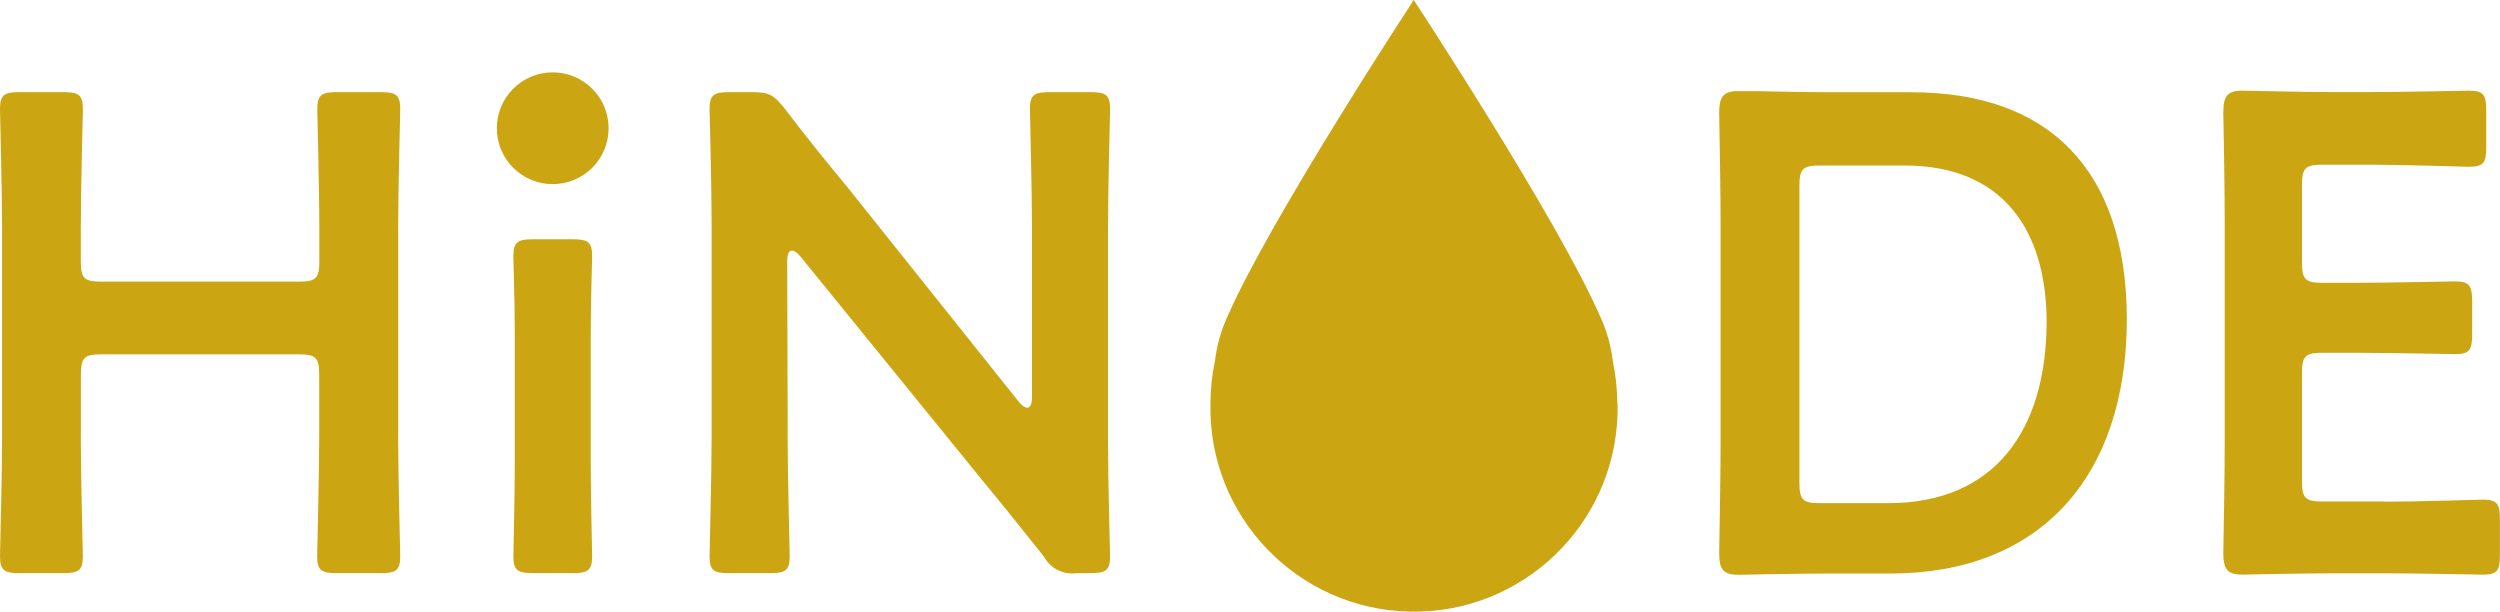
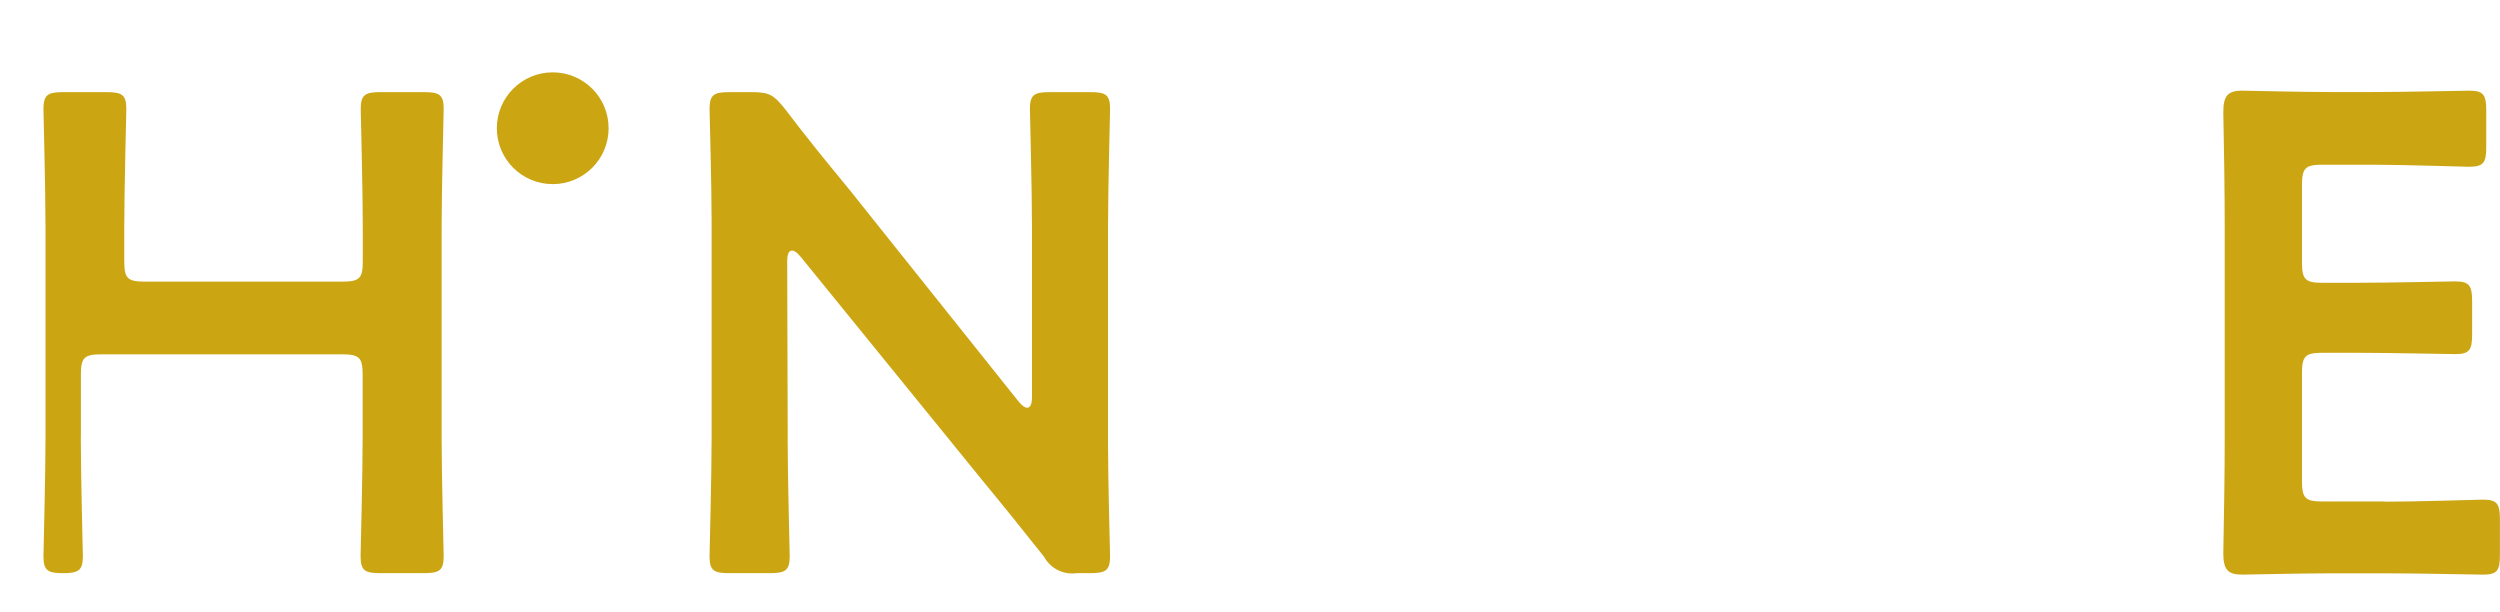
<svg xmlns="http://www.w3.org/2000/svg" id="_レイヤー_2" viewBox="0 0 340 83.2">
  <defs>
    <style>.cls-1{fill:#cca512;}</style>
  </defs>
  <g id="_レイヤー_1-2">
-     <path class="cls-1" d="m10.99,59.46c0,5.36.28,15.51.28,16.16,0,1.94-.56,2.33-2.69,2.33H2.67c-2.11,0-2.67-.37-2.67-2.33,0-.65.28-10.83.28-16.16v-28.45c0-5.35-.28-15.51-.28-16.16,0-1.94.56-2.32,2.67-2.32h5.91c2.12,0,2.69.36,2.69,2.32,0,.65-.28,10.83-.28,16.16v4.53c0,2.32.46,2.76,2.76,2.76h26.91c2.32,0,2.77-.45,2.77-2.76v-4.53c0-5.35-.28-15.51-.28-16.16,0-1.94.56-2.32,2.68-2.32h5.92c2.13,0,2.68.36,2.68,2.32,0,.65-.28,10.83-.28,16.16v28.45c0,5.36.28,15.51.28,16.16,0,1.94-.55,2.33-2.68,2.33h-5.93c-2.13,0-2.69-.37-2.69-2.33,0-.65.28-10.83.28-16.16v-8.5c0-2.32-.46-2.77-2.77-2.77H13.76c-2.32,0-2.76.47-2.76,2.77v8.5Z" />
-     <path class="cls-1" d="m72.5,77.94c-2.12,0-2.68-.37-2.68-2.33,0-.65.19-8.31.19-12.48v-17.81c0-4.16-.19-9.77-.19-10.45,0-1.94.56-2.33,2.68-2.33h5.36c2.11,0,2.67.36,2.67,2.33,0,.65-.19,6.26-.19,10.45v17.82c0,4.17.19,11.83.19,12.48,0,1.94-.56,2.33-2.67,2.33h-5.36Z" />
+     <path class="cls-1" d="m10.99,59.46c0,5.36.28,15.51.28,16.16,0,1.94-.56,2.33-2.69,2.33c-2.11,0-2.67-.37-2.67-2.33,0-.65.28-10.83.28-16.16v-28.45c0-5.35-.28-15.51-.28-16.16,0-1.94.56-2.32,2.67-2.32h5.91c2.12,0,2.69.36,2.69,2.32,0,.65-.28,10.83-.28,16.16v4.53c0,2.32.46,2.76,2.76,2.76h26.91c2.32,0,2.77-.45,2.77-2.76v-4.53c0-5.35-.28-15.51-.28-16.16,0-1.94.56-2.32,2.68-2.32h5.92c2.13,0,2.68.36,2.68,2.32,0,.65-.28,10.83-.28,16.16v28.45c0,5.36.28,15.51.28,16.16,0,1.94-.55,2.33-2.68,2.33h-5.93c-2.13,0-2.69-.37-2.69-2.33,0-.65.28-10.83.28-16.16v-8.5c0-2.32-.46-2.77-2.77-2.77H13.76c-2.32,0-2.76.47-2.76,2.77v8.5Z" />
    <path class="cls-1" d="m107.12,59.46c0,5.36.28,15.51.28,16.16,0,1.94-.55,2.33-2.69,2.33h-5.54c-2.12,0-2.67-.37-2.67-2.33,0-.65.28-10.83.28-16.16v-29.37c0-5.18-.28-14.59-.28-15.24,0-1.94.55-2.32,2.67-2.32h3.09c2.32,0,2.95.36,4.43,2.2,2.87,3.8,5.81,7.4,8.77,10.99l23.07,28.89c.46.55.83.84,1.16.84.47,0,.66-.56.66-1.48v-22.96c0-5.35-.28-15.51-.28-16.16,0-1.94.55-2.32,2.67-2.32h5.54c2.13,0,2.69.36,2.69,2.32,0,.65-.28,10.83-.28,16.16v29.37c0,5.09.28,14.59.28,15.24,0,1.94-.55,2.33-2.69,2.33h-1.86c-1.79.25-3.56-.63-4.42-2.22-2.78-3.49-5.45-6.84-8.51-10.54l-24.61-30.28c-.47-.56-.84-.83-1.16-.83-.47,0-.66.56-.66,1.48l.07,23.9Z" />
-     <path class="cls-1" d="m260.02,12.54h-11.34c-2.95,0-7.22-.09-9.9-.15h-2.77c-1.66.12-2.2.87-2.2,2.92.09,5.36.19,10.9.19,15.43v29.06c0,4.42-.1,10.23-.19,15.42,0,2.22.56,2.95,2.59,2.95.64,0,7.94-.17,12.28-.17h8.42c20.33,0,32.15-13.12,32.15-34.64-.05-20.65-10.96-30.81-29.24-30.81m-3.21,55.88h-9.3c-2.32,0-2.78-.46-2.78-2.77V25.28c0-2.32.46-2.77,2.78-2.77h11.54c13.4,0,19.3,8.87,19.3,21.34-.06,14.69-7.08,24.58-21.55,24.58" />
    <path class="cls-1" d="m324.29,68.23c4.42,0,12.78-.28,13.38-.28,1.94,0,2.32.56,2.32,2.67v4.86c0,2.13-.37,2.67-2.32,2.67-.64,0-8.96-.18-13.38-.18h-7.05c-4.34,0-11.62.18-12.29.18-2.02,0-2.58-.73-2.58-2.95.1-5.17.19-10.99.19-15.42v-29.06c0-4.53-.09-10.71-.19-15.43,0-2.22.56-2.96,2.58-2.96.65,0,7.95.19,12.29.19h5.17c4.43,0,12.78-.19,13.39-.19,1.94,0,2.33.55,2.33,2.68v5c0,2.11-.37,2.67-2.33,2.67-.64,0-8.95-.28-13.39-.28h-6.57c-2.32,0-2.77.46-2.77,2.77v10.53c0,2.32.47,2.76,2.77,2.76h4.65c4.35,0,12.78-.19,13.4-.19,1.93,0,2.32.56,2.32,2.69v4.52c0,2.13-.37,2.68-2.32,2.68-.65,0-9.03-.18-13.4-.18h-4.65c-2.32,0-2.77.46-2.77,2.77v14.69c0,2.32.47,2.76,2.77,2.76h8.45Z" />
-     <path class="cls-1" d="m219.95,54.82c-.01-1.9-.21-3.8-.6-5.66-.25-2.14-.84-4.22-1.75-6.17-5.82-13.29-25.33-42.99-25.33-42.99,0,0-19.5,29.72-25.31,42.99-.9,1.95-1.49,4.04-1.74,6.17-.39,1.86-.59,3.76-.6,5.66v.11c-.31,15.29,11.83,27.94,27.12,28.25,15.29.31,27.94-11.83,28.25-27.12v-1.14l-.04-.11Z" />
    <path class="cls-1" d="m75.17,9.84c4.2,0,7.6,3.4,7.6,7.6s-3.4,7.6-7.6,7.6-7.6-3.4-7.6-7.6,3.4-7.6,7.6-7.6" />
  </g>
</svg>